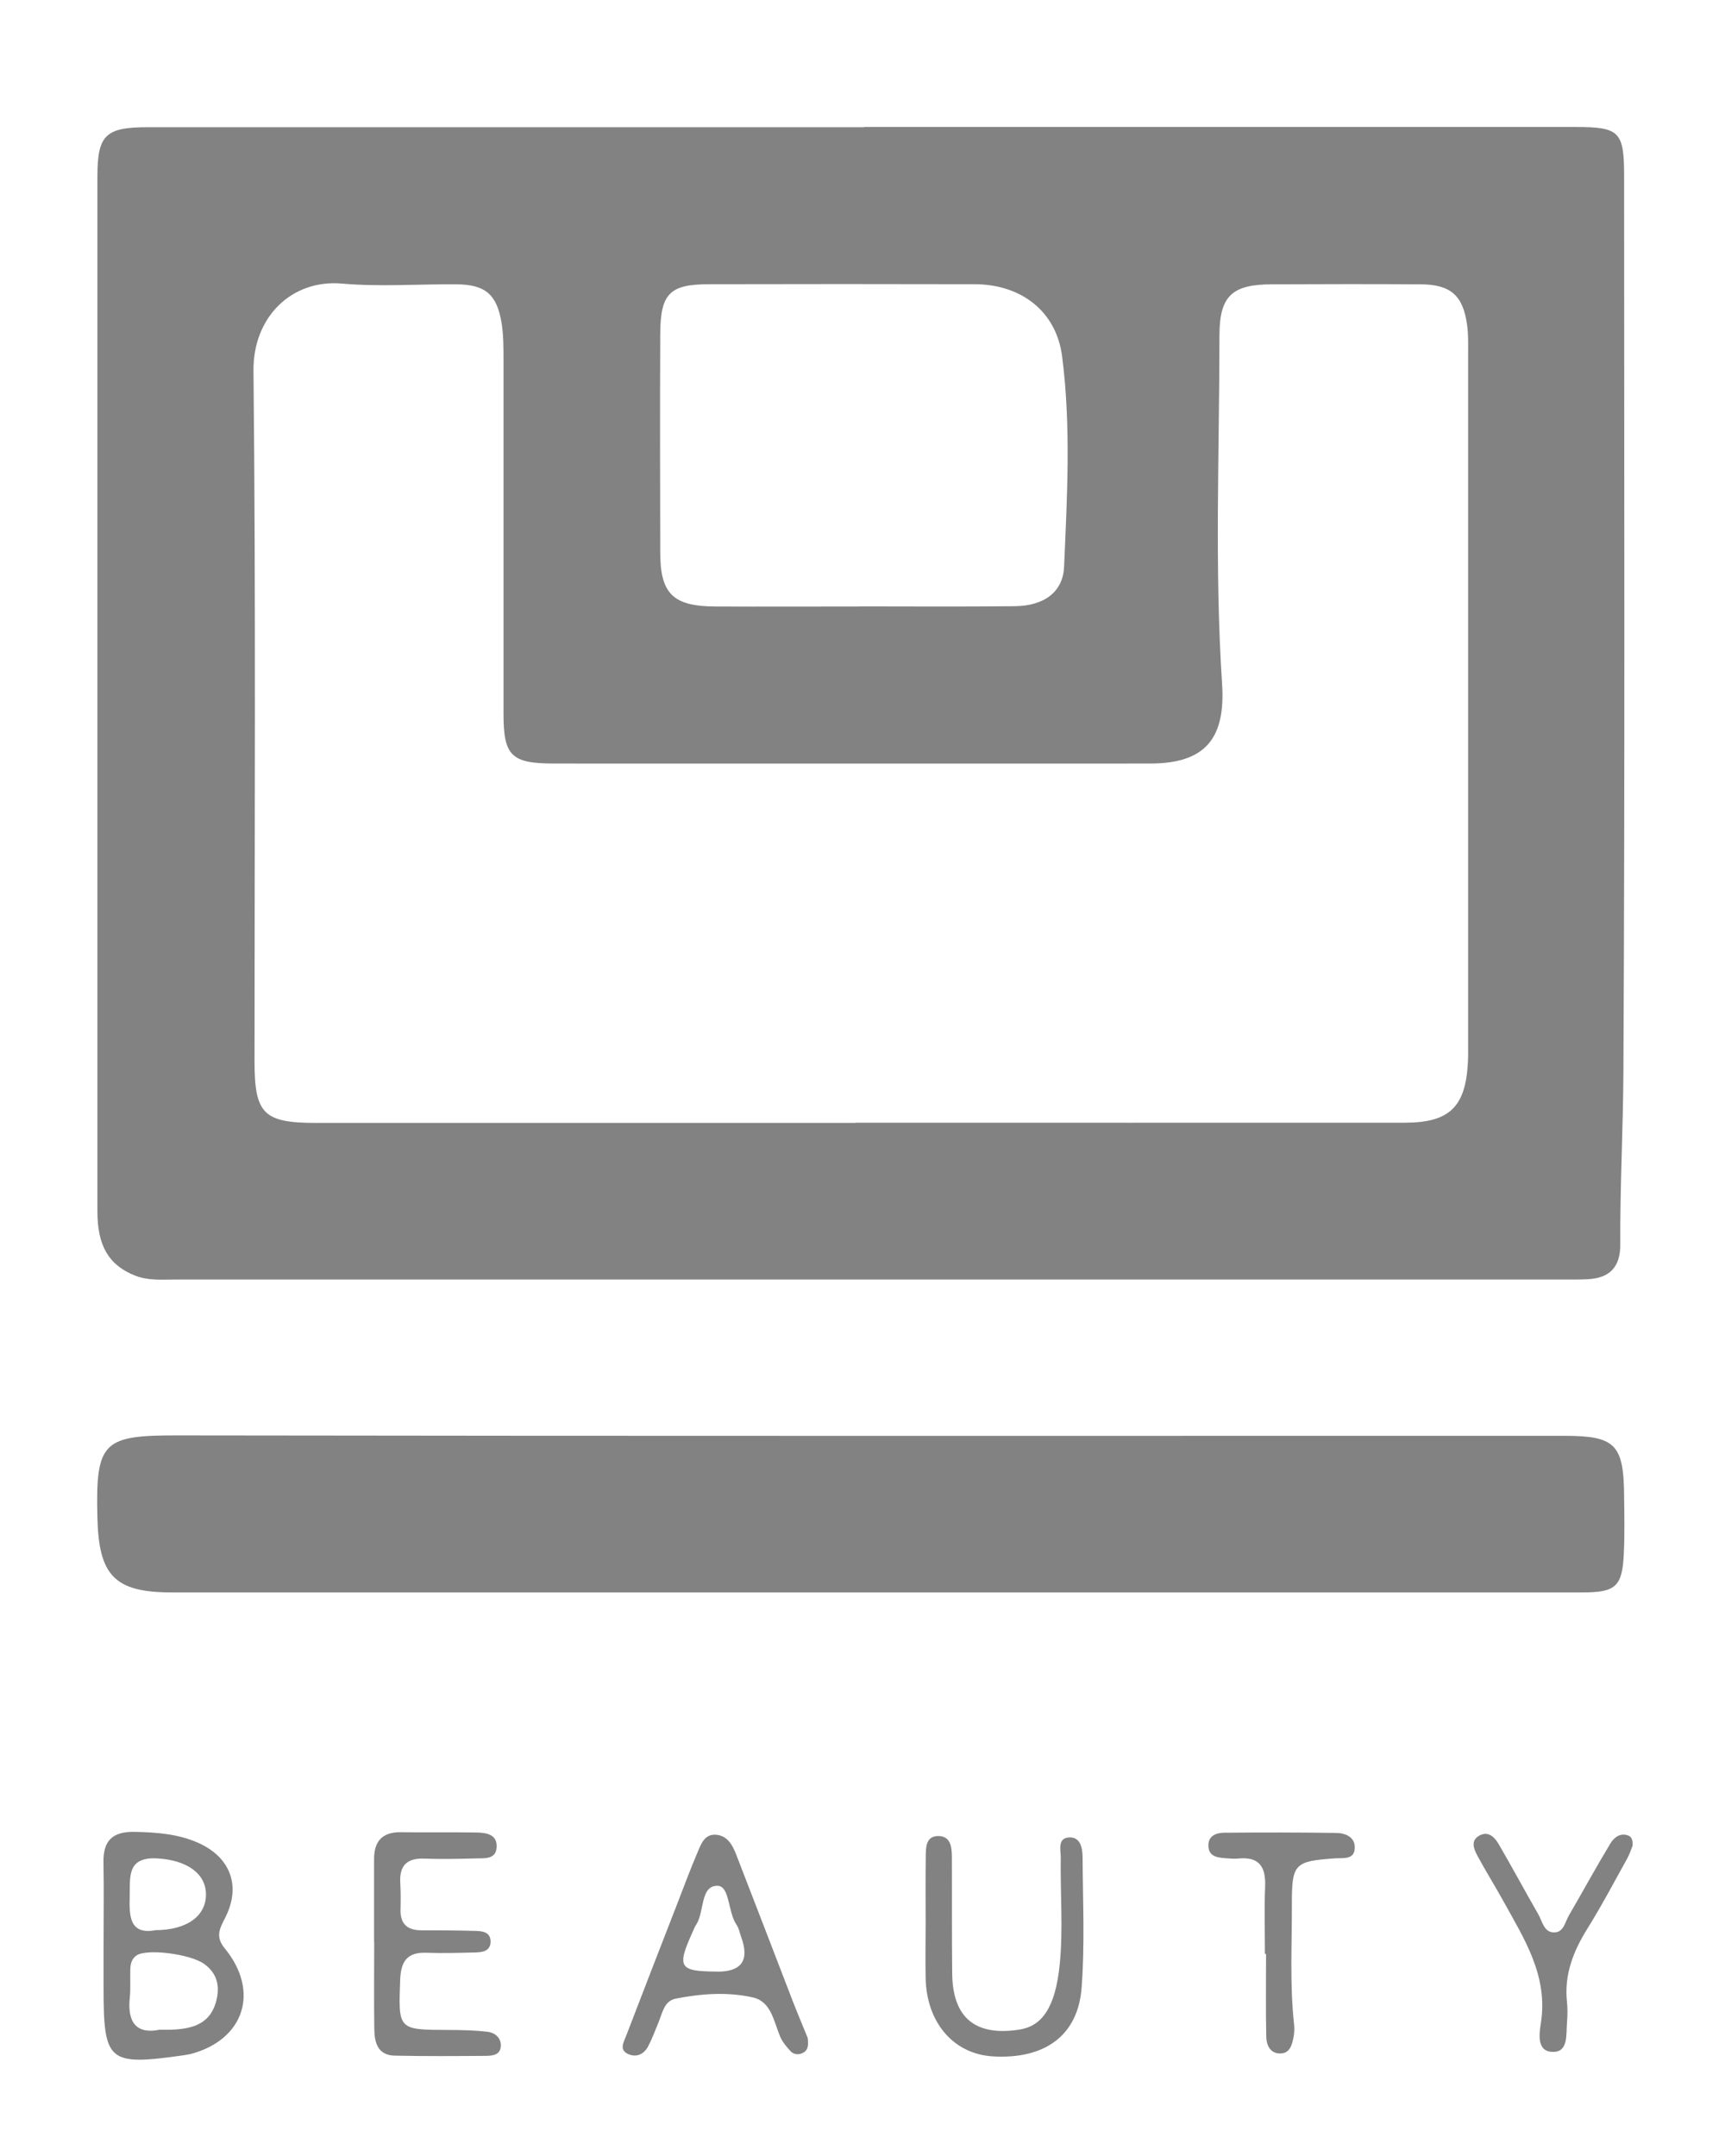
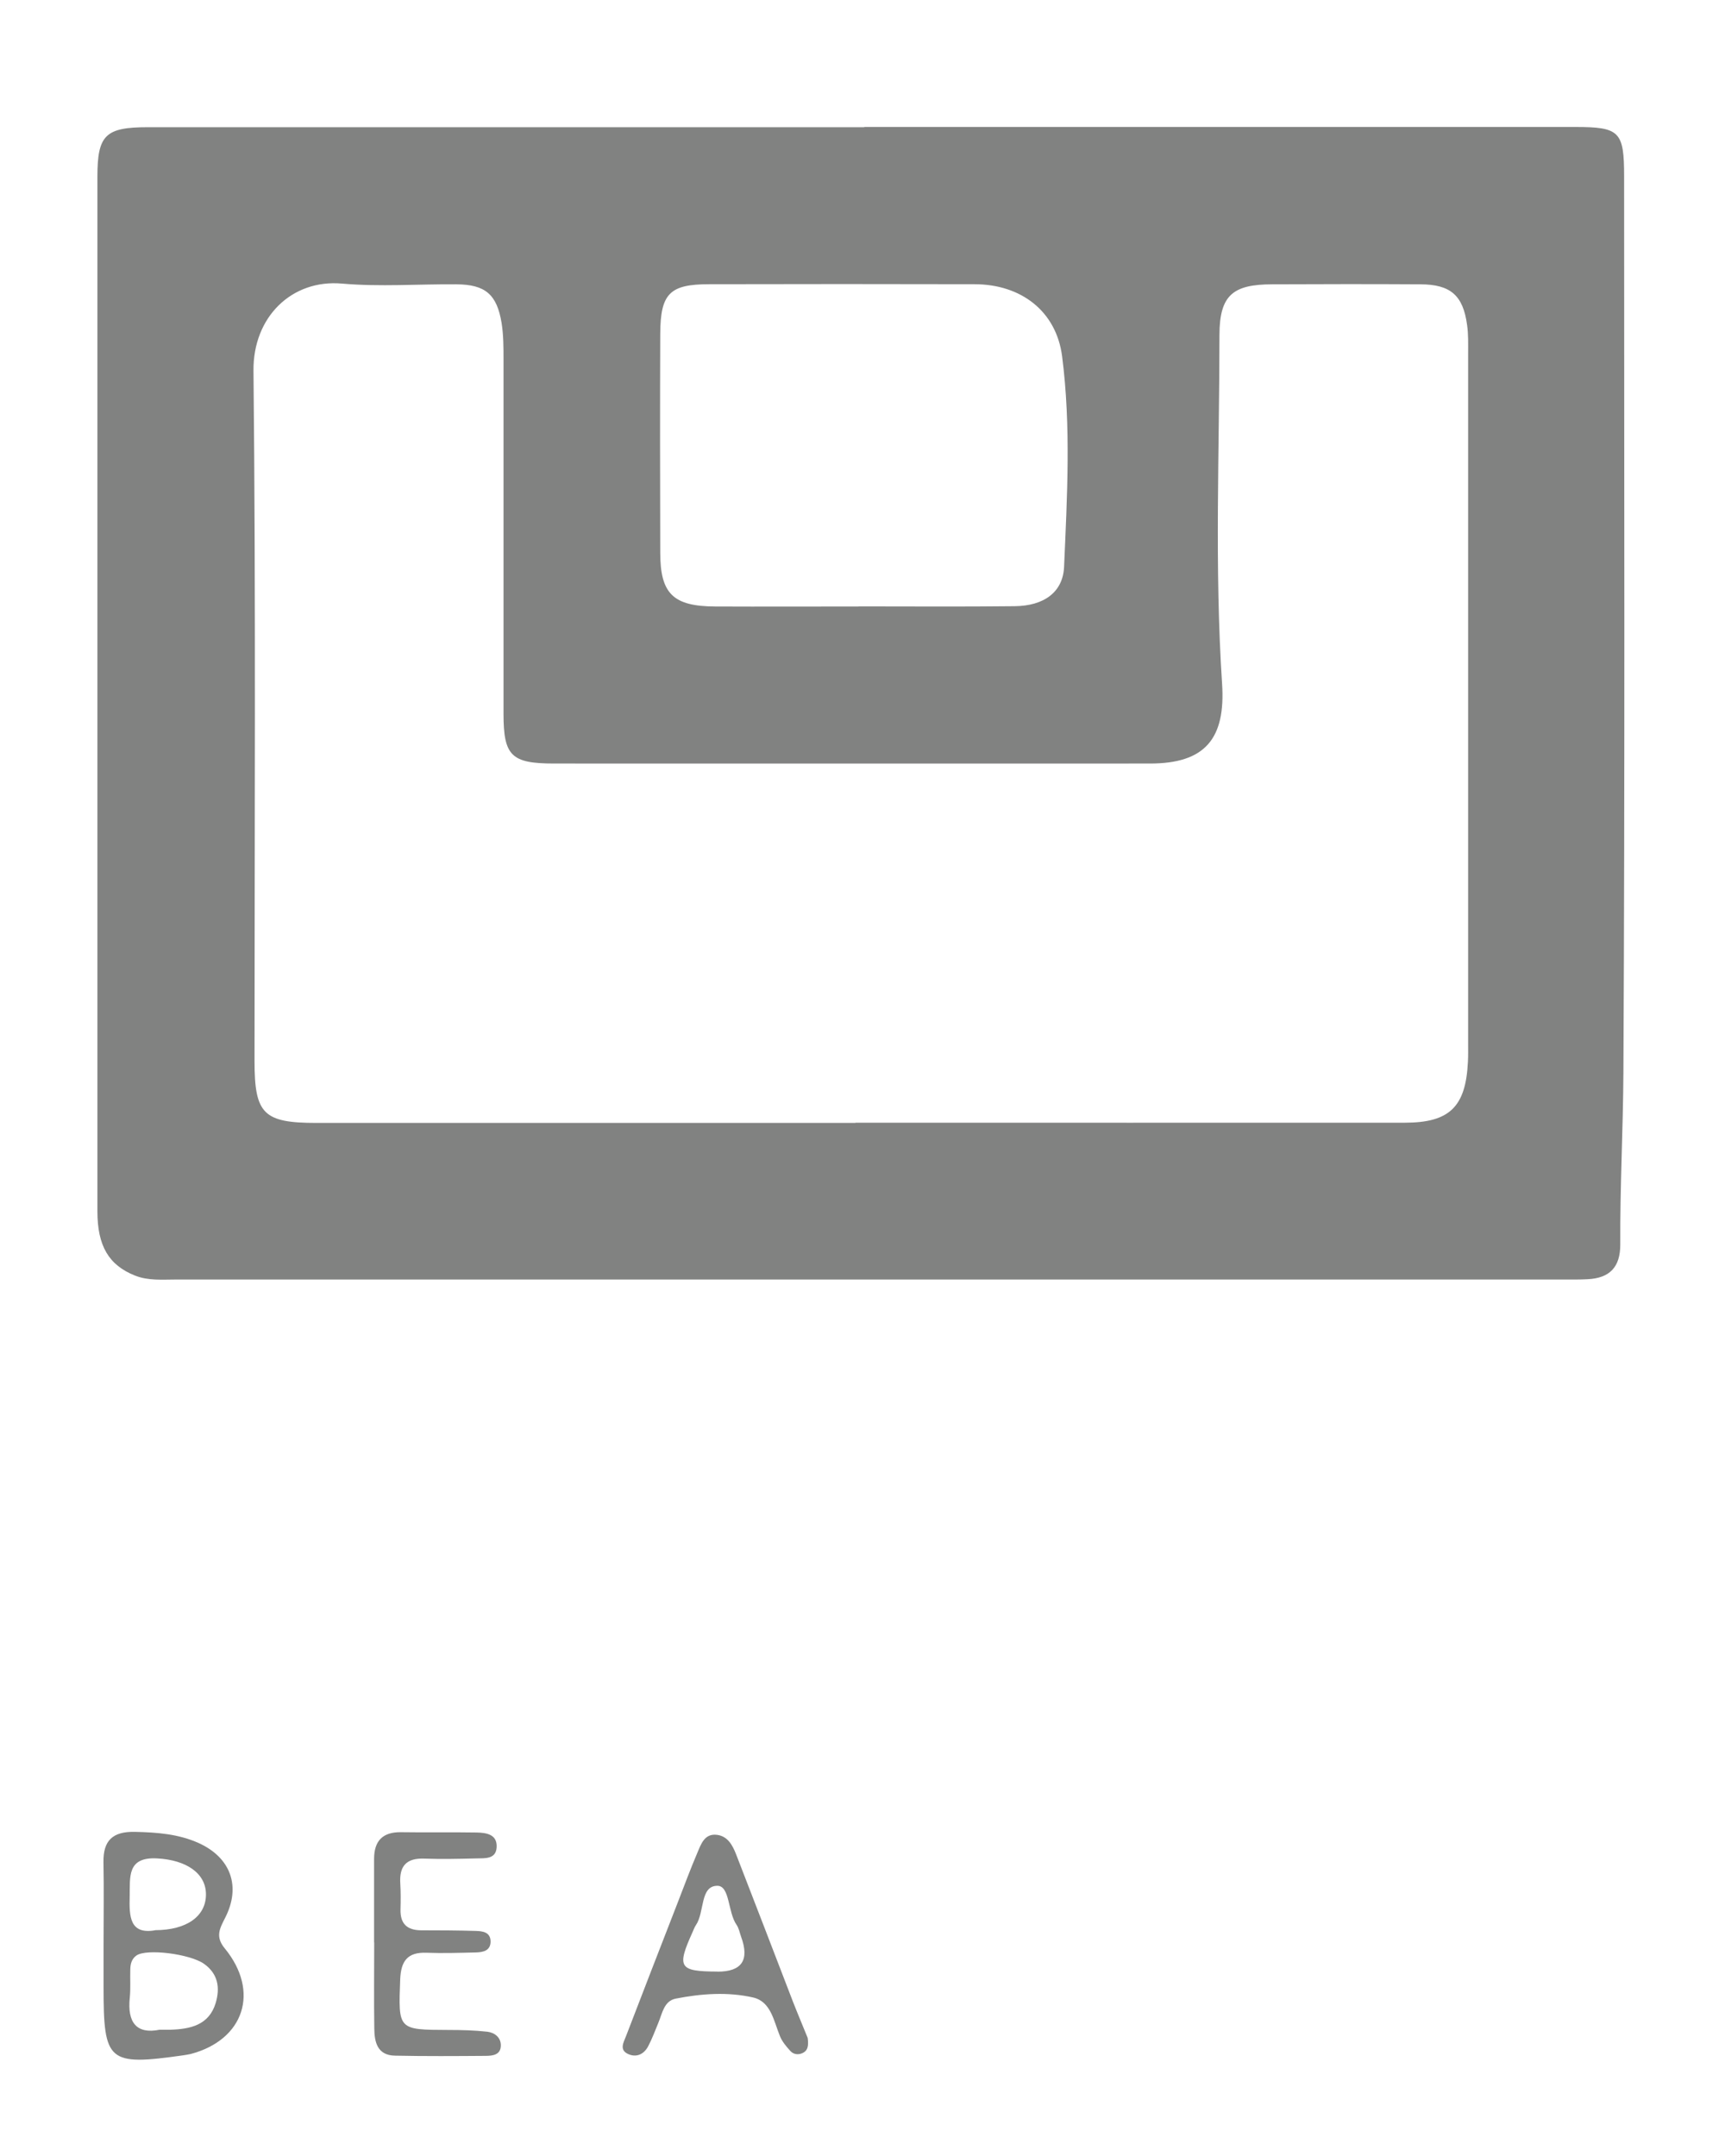
<svg xmlns="http://www.w3.org/2000/svg" width="56" height="70" viewBox="0 0 56 70" fill="none">
  <path d="M28.056 4.123C35.749 4.123 43.442 4.123 51.138 4.123C52.58 4.123 52.725 4.269 52.725 5.727C52.725 15.428 52.753 25.129 52.702 34.827C52.691 36.682 52.59 38.545 52.6 40.403C52.603 41.143 52.254 41.499 51.538 41.533C51.284 41.547 51.029 41.543 50.779 41.543C35.759 41.543 20.736 41.543 5.716 41.543C5.268 41.543 4.814 41.587 4.38 41.414C3.532 41.075 3.162 40.454 3.162 39.325C3.162 30.95 3.162 22.575 3.162 14.2C3.162 11.382 3.162 8.559 3.162 5.741C3.162 4.381 3.42 4.13 4.807 4.13C12.558 4.13 20.308 4.13 28.056 4.13V4.123ZM27.767 36.452C33.71 36.452 39.653 36.455 45.599 36.452C47.064 36.452 47.583 35.933 47.654 34.478C47.665 34.281 47.661 34.084 47.661 33.887C47.661 26.418 47.661 18.949 47.661 11.48C47.661 11.171 47.671 10.856 47.627 10.551C47.498 9.591 47.091 9.235 46.114 9.231C44.51 9.221 42.902 9.224 41.298 9.231C40.033 9.235 39.592 9.574 39.588 10.873C39.588 14.648 39.425 18.423 39.673 22.195C39.792 23.986 39.12 24.79 37.336 24.79C30.884 24.794 24.436 24.79 17.985 24.79C16.598 24.79 16.346 24.539 16.346 23.175C16.346 19.343 16.346 15.51 16.346 11.677C16.346 11.283 16.346 10.883 16.285 10.496C16.133 9.557 15.756 9.238 14.817 9.231C13.579 9.221 12.33 9.316 11.099 9.207C9.478 9.065 8.209 10.286 8.229 12.043C8.307 19.512 8.263 26.981 8.263 34.45C8.263 36.17 8.552 36.459 10.282 36.459C16.112 36.459 21.943 36.459 27.774 36.459L27.767 36.452ZM27.869 19.689C29.558 19.689 31.251 19.702 32.94 19.682C33.883 19.672 34.507 19.234 34.544 18.403C34.643 16.124 34.772 13.834 34.48 11.568C34.29 10.1 33.144 9.231 31.644 9.228C28.771 9.221 25.895 9.221 23.022 9.228C21.743 9.228 21.441 9.53 21.434 10.835C21.424 13.203 21.428 15.571 21.434 17.942C21.434 19.278 21.852 19.685 23.222 19.692C24.772 19.699 26.322 19.692 27.872 19.692L27.869 19.689Z" fill="#818281" />
-   <path d="M28.307 51.702C20.729 51.702 13.151 51.702 5.574 51.702C3.711 51.702 3.206 51.149 3.162 49.27C3.101 46.794 3.345 46.597 5.804 46.604C20.79 46.627 35.779 46.617 50.765 46.617C52.441 46.617 52.712 46.889 52.725 48.581C52.732 49.202 52.746 49.823 52.715 50.44C52.668 51.505 52.458 51.702 51.379 51.702C43.971 51.702 36.563 51.702 29.151 51.702C28.87 51.702 28.588 51.702 28.307 51.702Z" fill="#818281" />
  <path d="M3.362 63.17C3.362 62.268 3.376 61.369 3.359 60.467C3.345 59.748 3.667 59.459 4.386 59.476C5.099 59.493 5.794 59.544 6.449 59.839C7.497 60.314 7.829 61.254 7.307 62.271C7.137 62.607 6.981 62.875 7.293 63.255C8.447 64.659 7.924 66.23 6.191 66.688C6.109 66.708 6.025 66.718 5.943 66.732C3.508 67.075 3.362 66.952 3.362 64.52C3.362 64.069 3.362 63.618 3.362 63.17ZM5.173 65.901C5.353 65.901 5.438 65.901 5.523 65.901C6.174 65.88 6.784 65.755 7.002 65.032C7.147 64.547 7.086 64.086 6.618 63.757C6.16 63.438 4.753 63.258 4.427 63.492C4.274 63.601 4.234 63.764 4.23 63.937C4.22 64.246 4.244 64.558 4.213 64.863C4.129 65.667 4.434 66.05 5.177 65.901H5.173ZM5.031 62.668C6.072 62.668 6.689 62.207 6.686 61.505C6.686 60.82 6.048 60.389 5.102 60.338C4.115 60.284 4.224 60.945 4.21 61.573C4.193 62.221 4.21 62.814 5.031 62.672V62.668Z" fill="#818281" />
  <path d="M26.22 66.162C26.254 66.42 26.23 66.583 26.04 66.664C25.898 66.725 25.749 66.695 25.654 66.586C25.525 66.444 25.393 66.288 25.321 66.111C25.118 65.619 25.03 64.985 24.446 64.853C23.625 64.666 22.771 64.727 21.939 64.89C21.556 64.965 21.502 65.365 21.373 65.674C21.265 65.935 21.169 66.199 21.037 66.447C20.902 66.695 20.664 66.81 20.396 66.691C20.091 66.556 20.247 66.308 20.322 66.111C20.874 64.67 21.434 63.231 21.994 61.79C22.207 61.24 22.411 60.688 22.642 60.148C22.76 59.87 22.872 59.527 23.269 59.572C23.619 59.612 23.778 59.904 23.893 60.196C24.514 61.79 25.125 63.391 25.742 64.989C25.905 65.406 26.081 65.82 26.22 66.165V66.162ZM23.29 64.015C24.081 64.017 24.338 63.64 24.059 62.882C24.012 62.75 23.988 62.604 23.91 62.492C23.625 62.082 23.697 61.223 23.286 61.227C22.72 61.23 22.879 62.085 22.591 62.506C22.543 62.573 22.52 62.655 22.482 62.733C21.963 63.879 22.045 64.008 23.286 64.012L23.29 64.015Z" fill="#818281" />
  <path d="M12.144 63.062C12.144 62.16 12.144 61.261 12.144 60.358C12.144 59.772 12.419 59.477 13.023 59.487C13.84 59.5 14.654 59.483 15.472 59.497C15.787 59.504 16.147 59.554 16.123 59.978C16.099 60.369 15.743 60.331 15.468 60.338C14.905 60.352 14.342 60.365 13.779 60.345C13.189 60.321 12.958 60.589 12.995 61.156C13.012 61.437 13.009 61.719 13.002 62C12.992 62.461 13.216 62.668 13.667 62.672C14.257 62.672 14.851 62.675 15.441 62.692C15.668 62.699 15.923 62.729 15.926 63.035C15.926 63.337 15.682 63.384 15.451 63.391C14.915 63.404 14.379 63.421 13.847 63.401C13.226 63.377 13.016 63.672 12.992 64.266C12.931 65.908 12.914 65.901 14.559 65.908C14.98 65.908 15.404 65.918 15.821 65.965C16.052 65.993 16.259 66.145 16.259 66.406C16.259 66.715 16.004 66.746 15.777 66.749C14.793 66.756 13.806 66.763 12.822 66.742C12.249 66.732 12.154 66.301 12.151 65.853C12.137 64.924 12.148 63.995 12.148 63.065L12.144 63.062Z" fill="#818281" />
-   <path d="M30.05 62.455C30.05 61.722 30.043 60.989 30.054 60.257C30.057 59.978 30.06 59.626 30.437 59.612C30.858 59.599 30.898 59.958 30.902 60.277C30.908 61.546 30.898 62.814 30.912 64.083C30.929 65.521 31.672 66.115 33.086 65.897C33.812 65.789 34.26 65.206 34.402 63.781C34.517 62.638 34.419 61.471 34.436 60.314C34.439 60.067 34.314 59.656 34.738 59.656C35.081 59.656 35.142 60.016 35.145 60.301C35.152 61.712 35.22 63.126 35.114 64.527C34.999 66.091 33.917 66.864 32.235 66.766C30.959 66.691 30.081 65.674 30.05 64.229C30.037 63.639 30.05 63.045 30.05 62.451H30.054L30.05 62.455Z" fill="#818281" />
-   <path d="M41.064 63.445C41.064 62.712 41.04 61.98 41.071 61.247C41.095 60.613 40.881 60.274 40.199 60.342C40.06 60.355 39.918 60.342 39.779 60.331C39.517 60.311 39.243 60.277 39.229 59.938C39.215 59.609 39.473 59.507 39.741 59.504C40.952 59.493 42.163 59.493 43.374 59.511C43.666 59.514 43.978 59.633 43.981 59.975C43.985 60.392 43.611 60.318 43.347 60.335C42.024 60.43 41.936 60.501 41.939 61.837C41.943 63.133 41.868 64.429 42.01 65.721C42.024 65.86 42.021 66.006 41.993 66.142C41.943 66.393 41.875 66.674 41.553 66.671C41.237 66.671 41.115 66.4 41.108 66.145C41.088 65.246 41.101 64.344 41.101 63.442C41.088 63.442 41.078 63.442 41.064 63.442V63.445Z" fill="#818281" />
-   <path d="M52.997 59.935C52.956 60.029 52.908 60.192 52.827 60.338C52.403 61.101 51.996 61.875 51.535 62.614C51.073 63.354 50.775 64.117 50.87 65.002C50.894 65.226 50.887 65.453 50.87 65.677C50.839 66.057 50.917 66.627 50.415 66.62C49.873 66.617 49.971 66.016 50.025 65.67C50.259 64.144 49.483 62.953 48.804 61.722C48.533 61.23 48.231 60.752 47.966 60.257C47.848 60.036 47.725 59.758 48.034 59.592C48.326 59.439 48.526 59.66 48.655 59.877C49.093 60.63 49.506 61.4 49.941 62.156C50.073 62.387 50.12 62.753 50.47 62.74C50.765 62.73 50.809 62.401 50.934 62.187C51.386 61.41 51.816 60.62 52.281 59.85C52.393 59.667 52.586 59.5 52.851 59.592C52.966 59.633 53.014 59.738 52.997 59.931V59.935Z" fill="#818281" />
</svg>